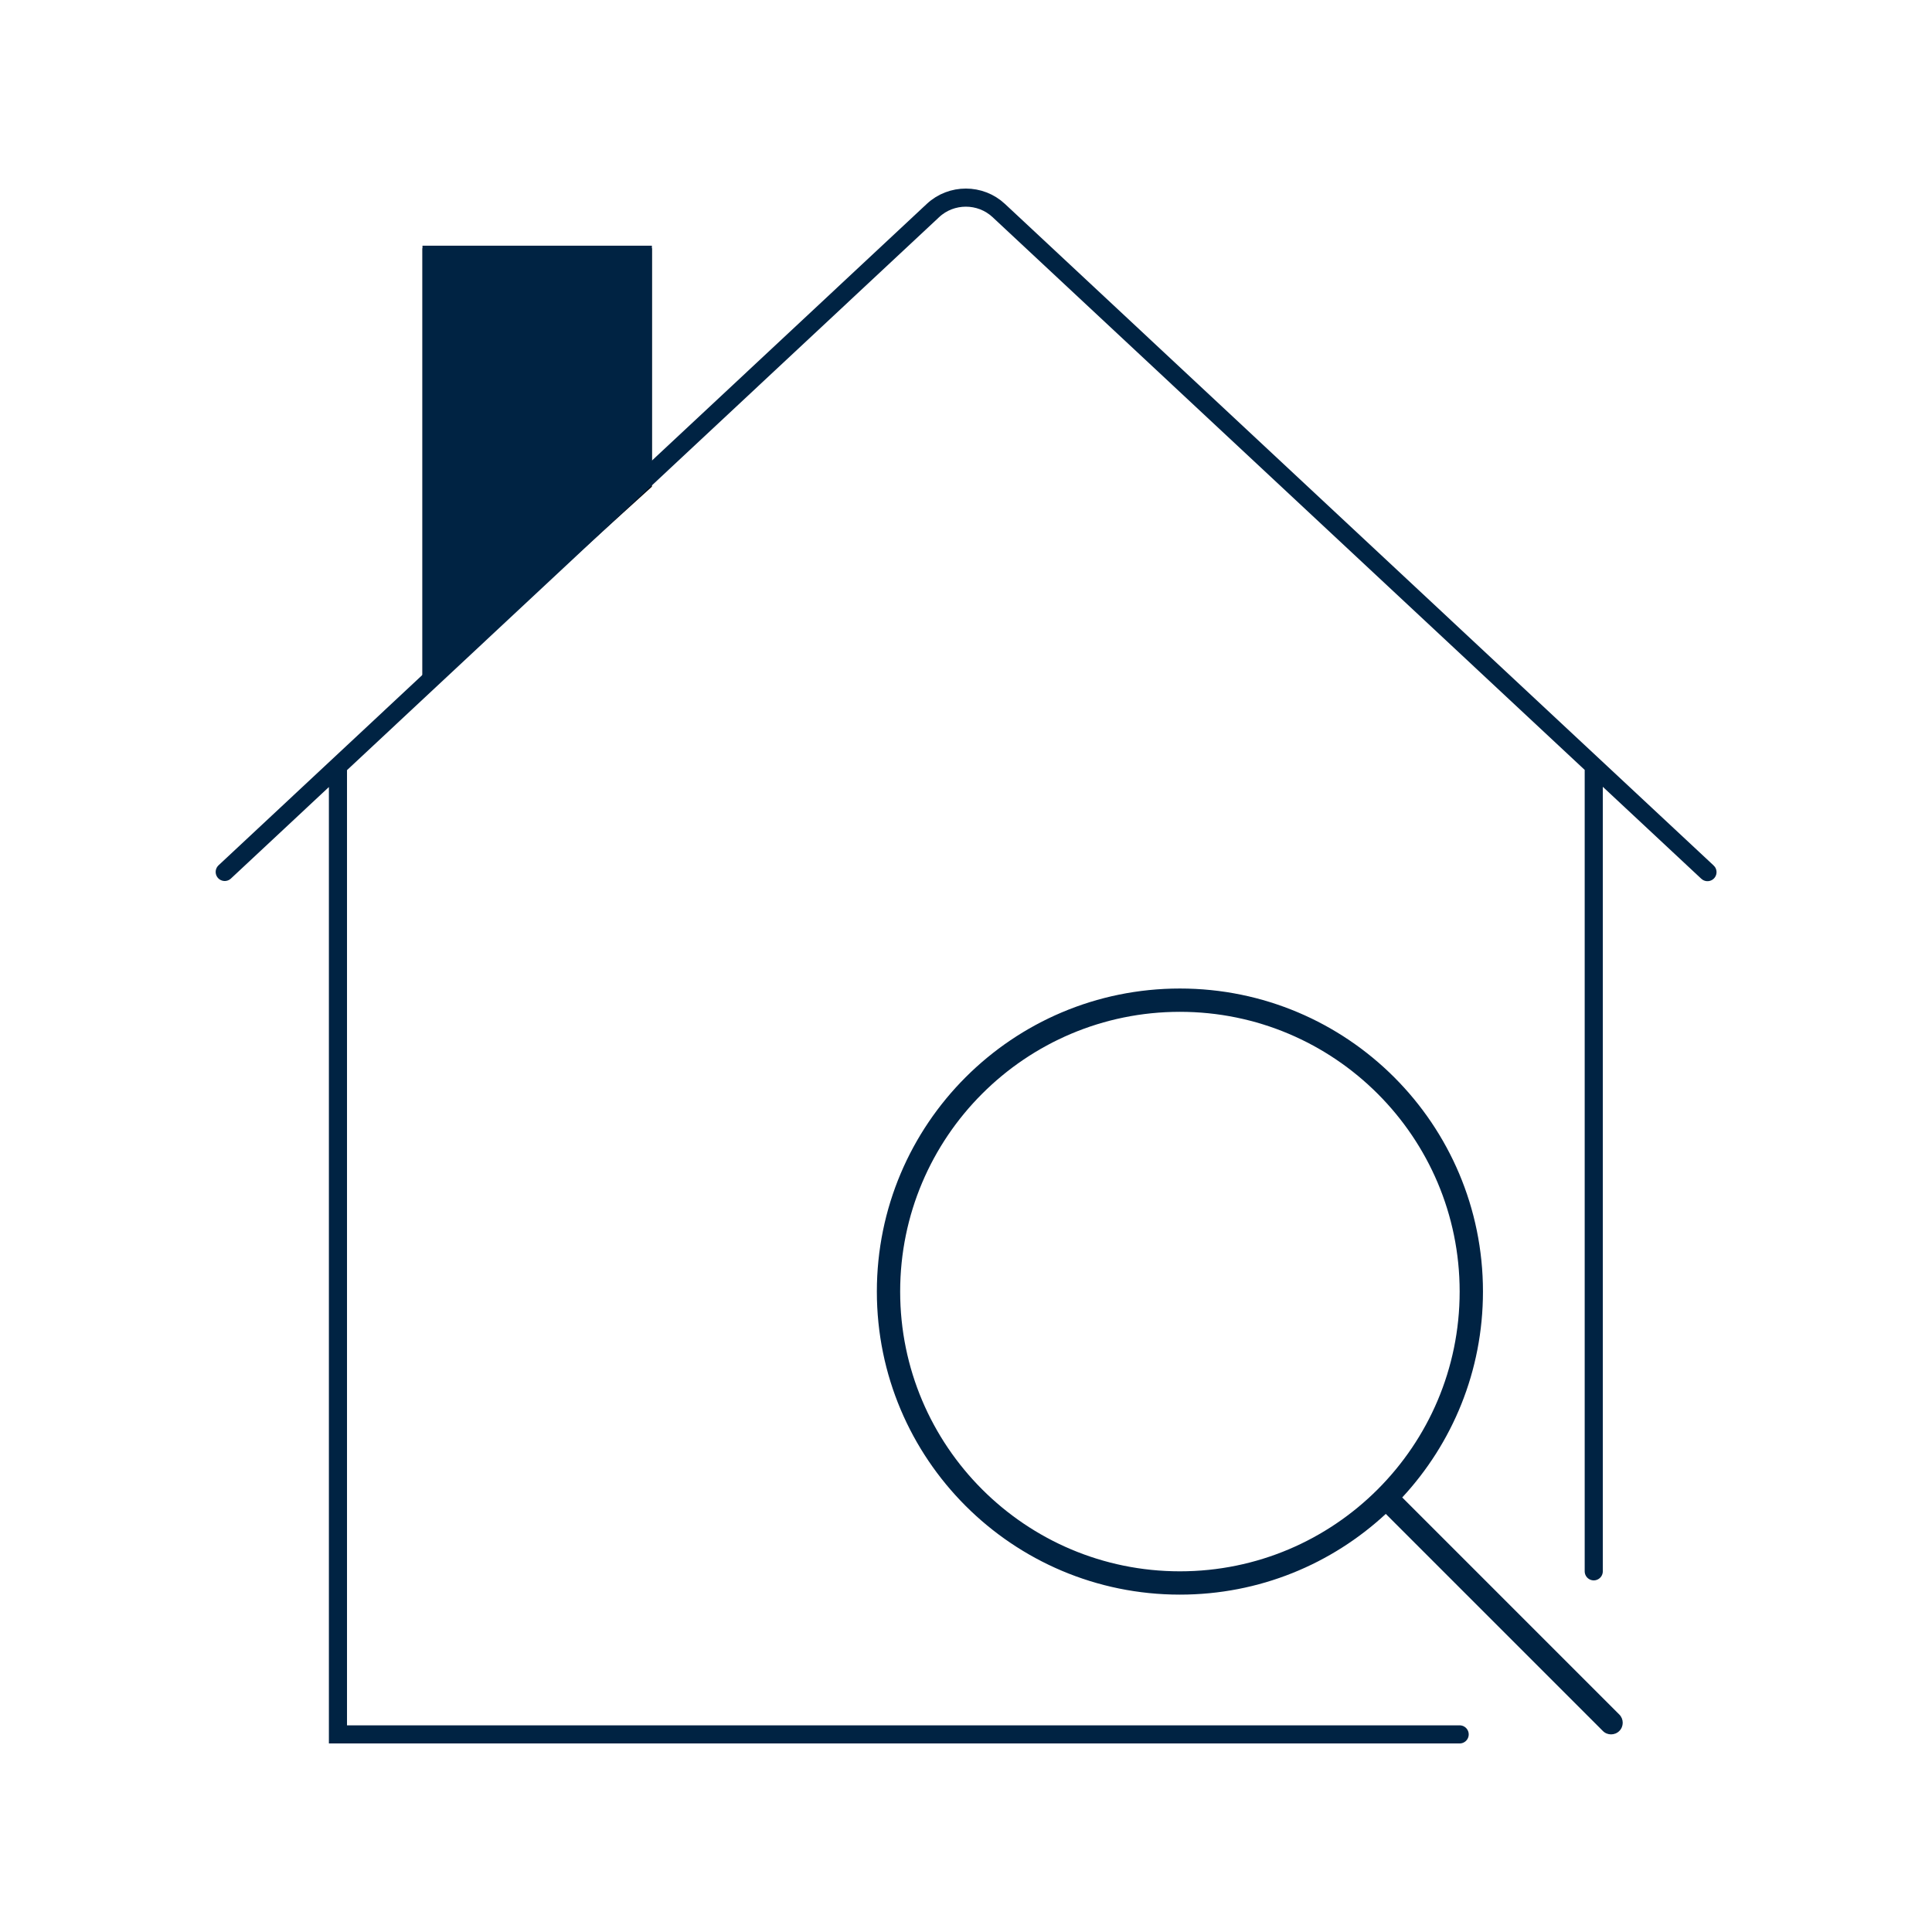
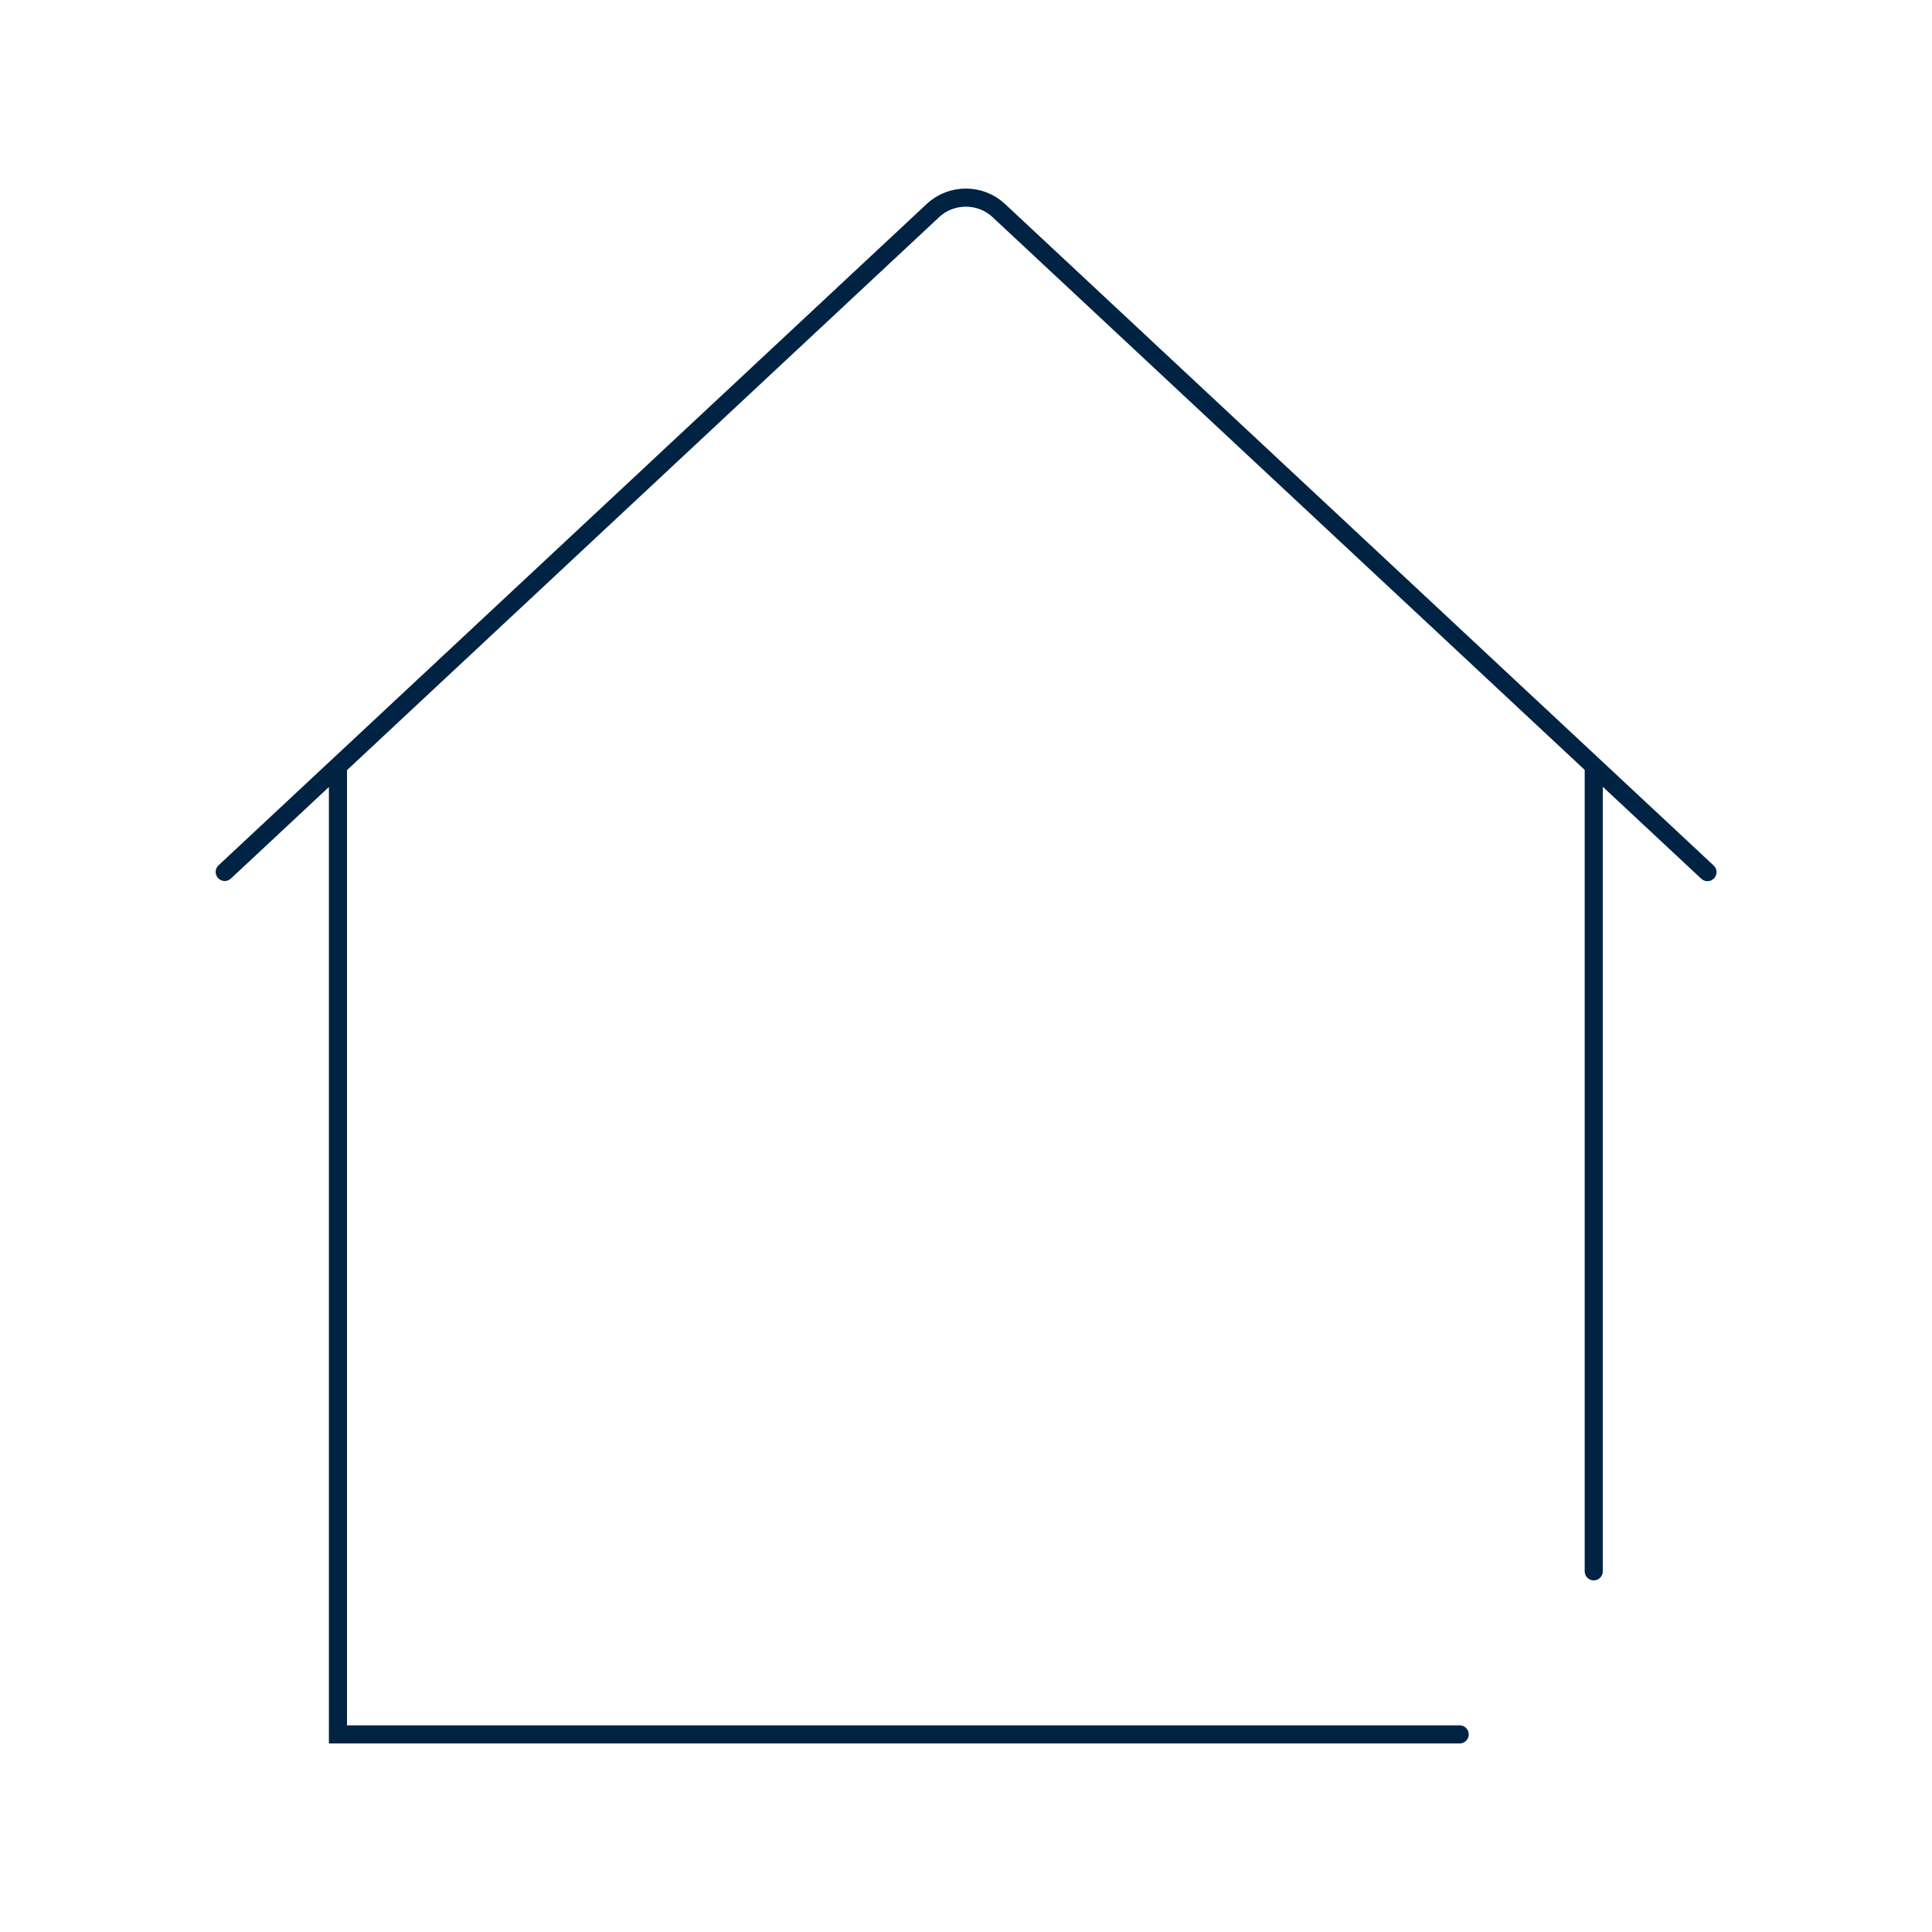
<svg xmlns="http://www.w3.org/2000/svg" id="a" viewBox="0 0 640 640">
-   <polygon points="215.95 161.22 139.95 230.22 139.95 82.22 215.95 82.22 215.95 161.22" />
-   <path d="M483.53,427.85c0-51.16-41.51-92.67-92.67-92.67s-92.67,41.51-92.67,92.67,41.51,92.67,92.67,92.67,92.67-41.51,92.67-92.67h0ZM459.06,501.5c-17.91,16.6-41.84,26.74-68.2,26.74-55.46,0-100.39-44.93-100.39-100.39s44.93-100.39,100.39-100.39,100.39,44.93,100.39,100.39c0,26.35-10.14,50.29-26.74,68.2l71.91,71.91c1.5,1.5,1.5,3.96,0,5.45-1.5,1.5-3.96,1.5-5.45,0l-71.91-71.91h0Z" fill="#002343" />
-   <polygon points="215.95 160.39 139.95 229.39 139.95 81.39 215.95 81.39 215.95 160.39" fill="#002343" />
  <path d="M483.53,574.54H111.95V253.81s-40.6,37.93-37.4,34.93c0,0,234.5-219,234.5-219,6.1-5.7,15.7-5.7,21.8,0l234.6,219c3.2,3-37.5-35.01-37.5-35.01v266.79" fill="none" stroke="#002343" stroke-linecap="round" stroke-miterlimit="10" stroke-width="6" />
</svg>